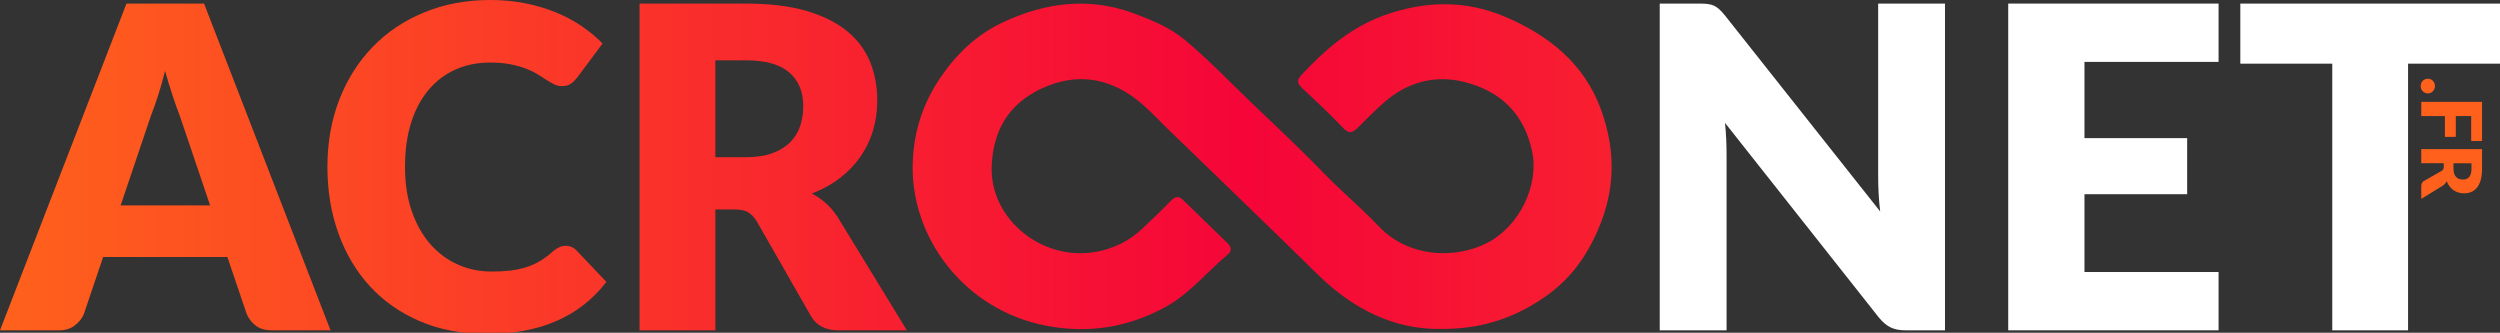
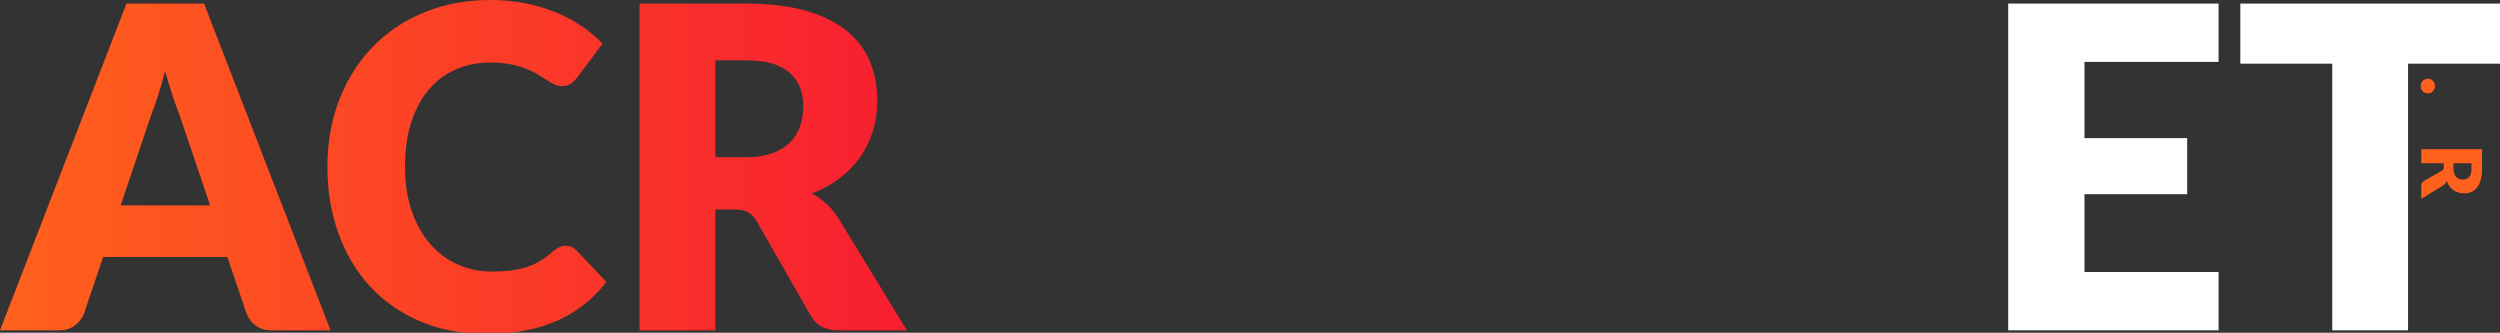
<svg xmlns="http://www.w3.org/2000/svg" width="654.424px" height="87.107px" viewBox="0 0 654.424 87.107">
  <rect x="0" y="0" width="654.424" height="87.107" fill="#333333" stroke="none" />
  <defs>
    <style>
.svg-primary {fill: #ff611c;}
.svg-secondary {fill: #f50538;}
.svg-white {fill: #fff;}
@keyframes gradientShift {0%, 100% {stop-color: #ff611c;}25%, 75% {stop-color: #f50538;}}
@keyframes centerColorShift {0%, 100% {stop-color: #f50538;}50% {stop-color: #ff611c;}}
.stop1, .stop3 {animation: gradientShift 15s infinite;}
.stop2 {animation: centerColorShift 15s infinite;}
</style>
    <linearGradient id="LogoGradient" gradientUnits="userSpaceOnUse" x1="0%" y1="0%" x2="100%" y2="0%">
      <stop class="stop1" offset="0%" stop-color="#ff611c" />
      <stop class="stop2" offset="50%" stop-color="#f50538" />
      <stop class="stop3" offset="100%" stop-color="#ff611c" />
    </linearGradient>
  </defs>
-   <path class="svg-white" d="M509.139,0.939v85.528h-10.332c-1.525,0-2.809-0.244-3.846-0.733s-2.064-1.34-3.08-2.554l-40.328-51.013 c0.154,1.527,0.264,3.004,0.322,4.433s0.088,2.769,0.088,4.021v45.847h-17.494V0.939h10.449c0.861,0,1.586,0.039,2.172,0.117 c0.588,0.079,1.115,0.226,1.586,0.44c0.469,0.216,0.918,0.519,1.35,0.909c0.43,0.393,0.92,0.92,1.467,1.586l40.682,51.363 c-0.197-1.643-0.334-3.237-0.412-4.783s-0.117-3.004-0.117-4.374V0.939H509.139z" />
  <path class="svg-white" d="M545.65,16.201V36.16h26.885v14.676H545.65v20.369h35.104v15.263h-55.063V0.939h55.063v15.262H545.65z" />
  <path class="svg-white" d="M654.424,16.672h-24.066v69.796h-19.842V16.672h-24.068V0.939h67.977V16.672z" />
  <path class="svg-primary" d="M635.531,20.605c0.262,0,0.504,0.05,0.73,0.148c0.225,0.098,0.422,0.232,0.59,0.403 c0.166,0.171,0.299,0.372,0.398,0.605c0.098,0.233,0.146,0.487,0.146,0.765c0,0.269-0.049,0.52-0.146,0.752 c-0.1,0.233-0.232,0.438-0.398,0.611c-0.168,0.176-0.365,0.312-0.59,0.41c-0.227,0.098-0.469,0.146-0.73,0.146 c-0.264,0-0.508-0.049-0.738-0.146c-0.229-0.099-0.428-0.234-0.594-0.41c-0.168-0.174-0.299-0.378-0.393-0.611 c-0.096-0.232-0.143-0.483-0.143-0.752c0-0.277,0.047-0.531,0.143-0.765c0.094-0.233,0.225-0.435,0.393-0.605 c0.166-0.171,0.365-0.306,0.594-0.403C635.023,20.655,635.268,20.605,635.531,20.605z" />
-   <path class="svg-primary" d="M646.881,30.385h-4.027v5.436h-2.848v-5.436h-6.189v-3.711h15.902v10.238h-2.838V30.385z" />
  <path class="svg-primary" d="M633.816,52.049v-3.34c0-0.617,0.232-1.063,0.699-1.331l4.617-2.642c0.195-0.123,0.34-0.262,0.43-0.414 c0.092-0.152,0.137-0.371,0.137-0.654v-0.939h-5.883V39.04h15.902v5.173c0,1.15-0.119,2.13-0.355,2.941s-0.564,1.474-0.986,1.986 c-0.424,0.514-0.922,0.886-1.496,1.119c-0.574,0.232-1.201,0.35-1.877,0.35c-0.518,0-1.004-0.07-1.463-0.208 s-0.883-0.343-1.271-0.611s-0.736-0.603-1.043-0.999c-0.305-0.396-0.557-0.853-0.752-1.369c-0.123,0.24-0.279,0.465-0.465,0.677 c-0.186,0.211-0.404,0.399-0.66,0.567L633.816,52.049z M642.242,44.213c0,0.502,0.064,0.93,0.191,1.283 c0.127,0.352,0.303,0.642,0.529,0.867c0.225,0.225,0.488,0.389,0.791,0.49c0.303,0.103,0.627,0.153,0.977,0.153 c0.699,0,1.244-0.228,1.637-0.683c0.395-0.454,0.59-1.158,0.59-2.111v-1.484h-4.715V44.213z" />
  <g fill="url(#LogoGradient)">
    <path d="M86.526,86.468h-15.38c-1.723,0-3.111-0.401-4.168-1.204c-1.057-0.801-1.859-1.828-2.406-3.081 l-5.049-14.91H27.003l-5.048,14.91c-0.432,1.097-1.204,2.084-2.319,2.964c-1.115,0.881-2.495,1.321-4.138,1.321H0L33.107,0.939 h20.312L86.526,86.468z M55.004,53.771l-7.925-23.423c-0.587-1.486-1.214-3.237-1.878-5.253c-0.666-2.016-1.332-4.197-1.996-6.546 c-0.588,2.388-1.214,4.599-1.879,6.634c-0.666,2.035-1.291,3.796-1.879,5.283l-7.865,23.305H55.004z" />
    <path d="M148.107,64.338c0.469,0,0.938,0.088,1.408,0.264c0.469,0.176,0.918,0.479,1.35,0.91l7.867,8.276 c-3.445,4.501-7.76,7.896-12.945,10.185s-11.32,3.435-18.402,3.435c-6.497,0-12.318-1.105-17.464-3.317 c-5.146-2.21-9.51-5.263-13.091-9.156c-3.58-3.895-6.33-8.513-8.248-13.854s-2.876-11.144-2.876-17.405 c0-6.378,1.036-12.238,3.111-17.581c2.073-5.342,4.989-9.95,8.747-13.824c3.756-3.874,8.256-6.888,13.501-9.04 C116.309,1.076,122.081,0,128.382,0c3.209,0,6.233,0.284,9.071,0.852c2.836,0.567,5.488,1.35,7.953,2.348s4.734,2.201,6.809,3.61 s3.914,2.935,5.52,4.579l-6.693,8.98c-0.43,0.549-0.939,1.048-1.525,1.498c-0.588,0.449-1.408,0.674-2.465,0.674 c-0.705,0-1.371-0.155-1.996-0.469c-0.627-0.313-1.291-0.695-1.996-1.145s-1.479-0.939-2.318-1.469 c-0.842-0.527-1.84-1.017-2.994-1.467c-1.154-0.449-2.506-0.831-4.051-1.145c-1.547-0.313-3.356-0.47-5.431-0.47 c-3.287,0-6.291,0.606-9.011,1.819c-2.721,1.214-5.068,2.984-7.044,5.313c-1.977,2.329-3.503,5.187-4.579,8.57 c-1.076,3.386-1.613,7.25-1.613,11.594c0,4.384,0.596,8.277,1.79,11.682c1.192,3.405,2.817,6.272,4.872,8.6 c2.055,2.33,4.451,4.101,7.191,5.313c2.738,1.214,5.674,1.82,8.805,1.82c1.8,0,3.443-0.088,4.932-0.264 c1.486-0.177,2.877-0.471,4.168-0.881c1.291-0.411,2.504-0.959,3.639-1.644s2.289-1.556,3.465-2.612 c0.469-0.391,0.977-0.714,1.525-0.969C146.951,64.465,147.52,64.338,148.107,64.338z" />
    <path d="M237.391,86.468h-17.963c-3.326,0-5.715-1.252-7.162-3.757L198.061,57.88 c-0.666-1.057-1.408-1.829-2.23-2.318s-1.996-0.733-3.523-0.733h-5.047v31.64h-19.842V0.939h27.824 c6.184,0,11.457,0.637,15.82,1.908s7.926,3.043,10.684,5.313c2.76,2.27,4.764,4.951,6.018,8.041 c1.252,3.092,1.879,6.458,1.879,10.098c0,2.779-0.373,5.4-1.115,7.865c-0.744,2.466-1.84,4.746-3.287,6.84 c-1.449,2.094-3.24,3.962-5.373,5.605s-4.588,2.994-7.365,4.051c1.291,0.666,2.504,1.496,3.639,2.494s2.152,2.182,3.053,3.552 L237.391,86.468z M195.242,41.15c2.701,0,5-0.342,6.898-1.027c1.896-0.685,3.453-1.634,4.666-2.848 c1.213-1.213,2.094-2.631,2.643-4.256c0.547-1.623,0.82-3.375,0.82-5.254c0-3.756-1.223-6.691-3.668-8.805 s-6.232-3.17-11.359-3.17h-7.982V41.15H195.242z" />
-     <path d="M377.27,86.106c-12.258,0.214-23.074-5.156-32.33-14.26 c-13.031-12.814-26.23-25.465-39.348-38.195c-2.736-2.656-5.289-5.502-8.354-7.817c-7.57-5.72-15.889-6.663-24.449-2.72 c-8.572,3.948-12.729,10.732-13.189,20.129c-0.703,14.392,14.012,26.068,28.855,22.354c3.904-0.976,7.416-2.788,10.336-5.542 c2.605-2.458,5.23-4.903,7.705-7.481c1.164-1.213,2.049-1.353,3.246-0.178c3.859,3.786,7.738,7.555,11.631,11.311 c1.025,0.991,1.082,2.044,0.041,2.905c-5.504,4.555-9.922,10.252-16.414,13.797c-9.803,5.35-20.129,6.939-31.047,4.872 c-21.443-4.061-36.059-23.241-34.996-43.509c0.402-7.671,2.684-14.74,7.111-21.304c4.301-6.375,9.684-11.491,16.627-14.709 c11.047-5.12,22.477-6.628,34.367-2.166c4.785,1.795,9.375,3.727,13.26,6.981c5.941,4.978,11.283,10.562,16.854,15.911 c6.48,6.224,13.076,12.344,19.303,18.798c4.654,4.823,9.838,9.108,14.438,13.963c7.838,8.268,20.131,8.62,28.471,4.295 c8.25-4.277,13.486-14.854,11.709-23.707c-1.975-9.839-8.102-15.96-17.791-18.379c-7.748-1.936-14.947,0.059-20.965,5.325 c-2.428,2.124-4.688,4.43-6.967,6.707c-1.369,1.369-2.322,1.565-3.859-0.069c-3.398-3.615-7.061-7.001-10.697-10.397 c-1.387-1.293-1.363-2.105-0.01-3.546c6.131-6.537,12.766-12.294,21.5-15.45c10.605-3.832,21.225-4.054,31.576,0.319 c11.527,4.872,20.813,12.32,25.178,24.251c3.541,9.676,3.9,19.423,0.168,29.256c-2.982,7.861-7.387,14.6-14.42,19.58 C396.949,82.994,388.256,86.167,377.27,86.106z" />
  </g>
</svg>